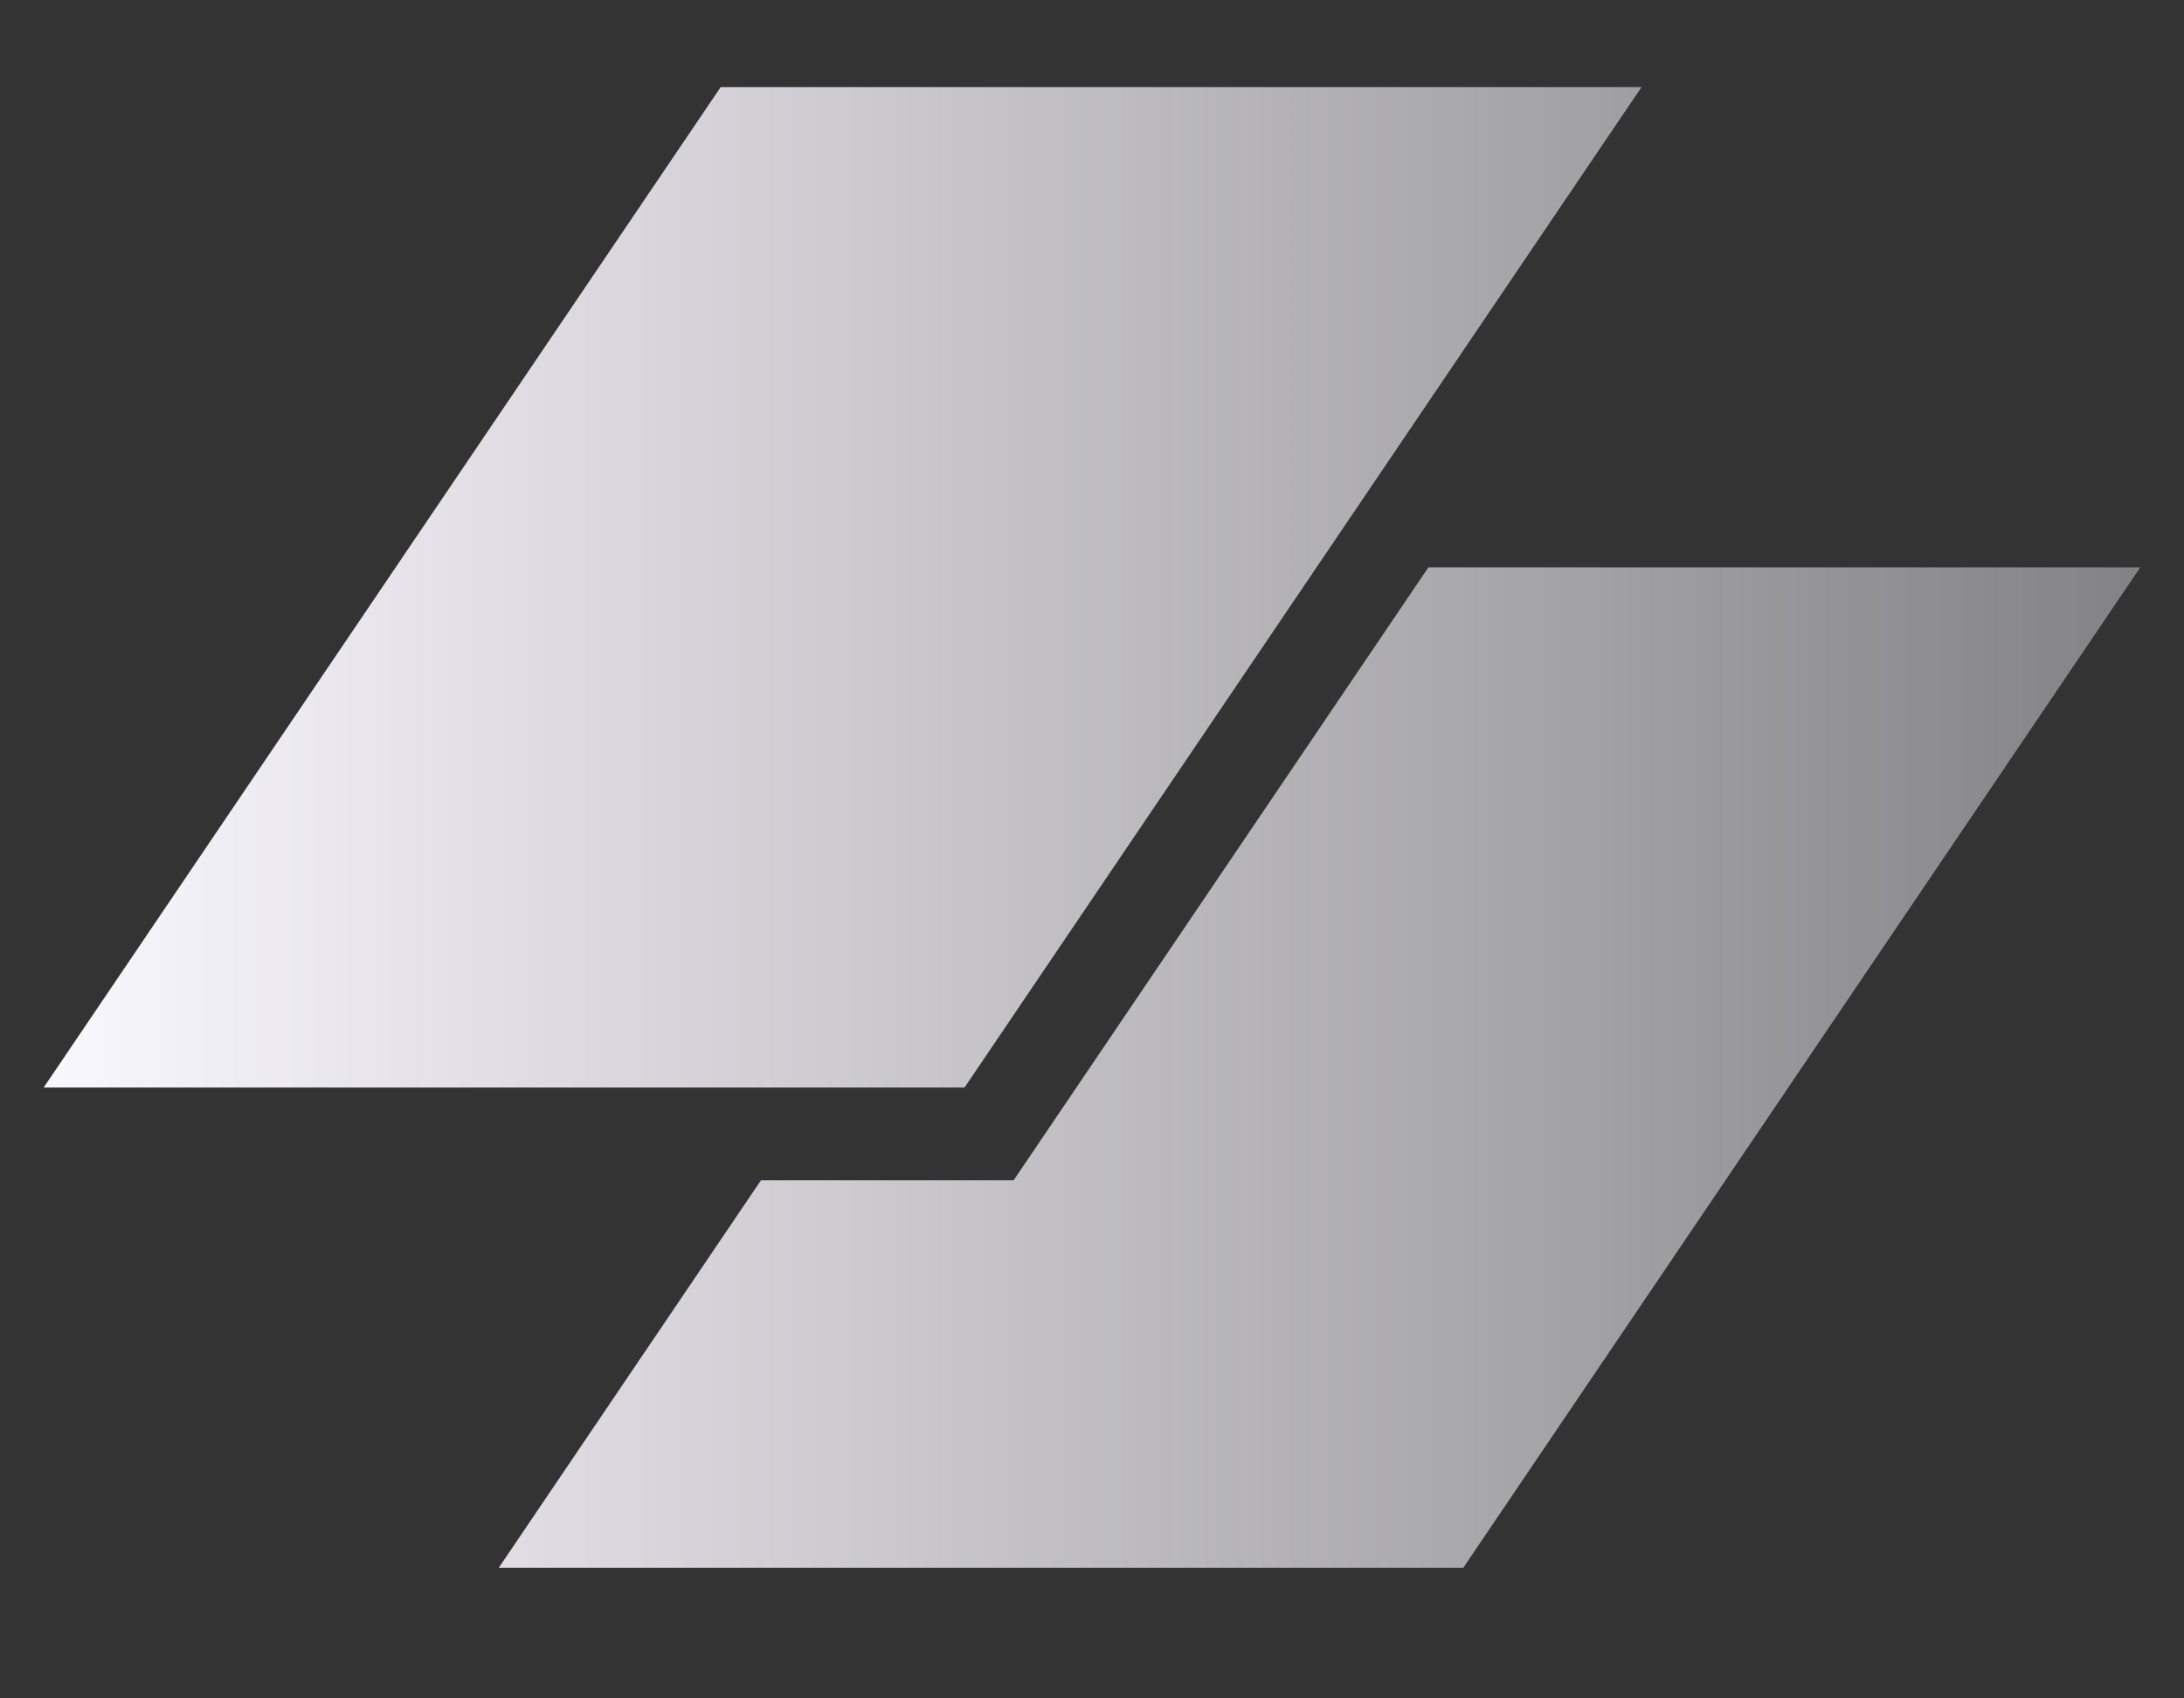
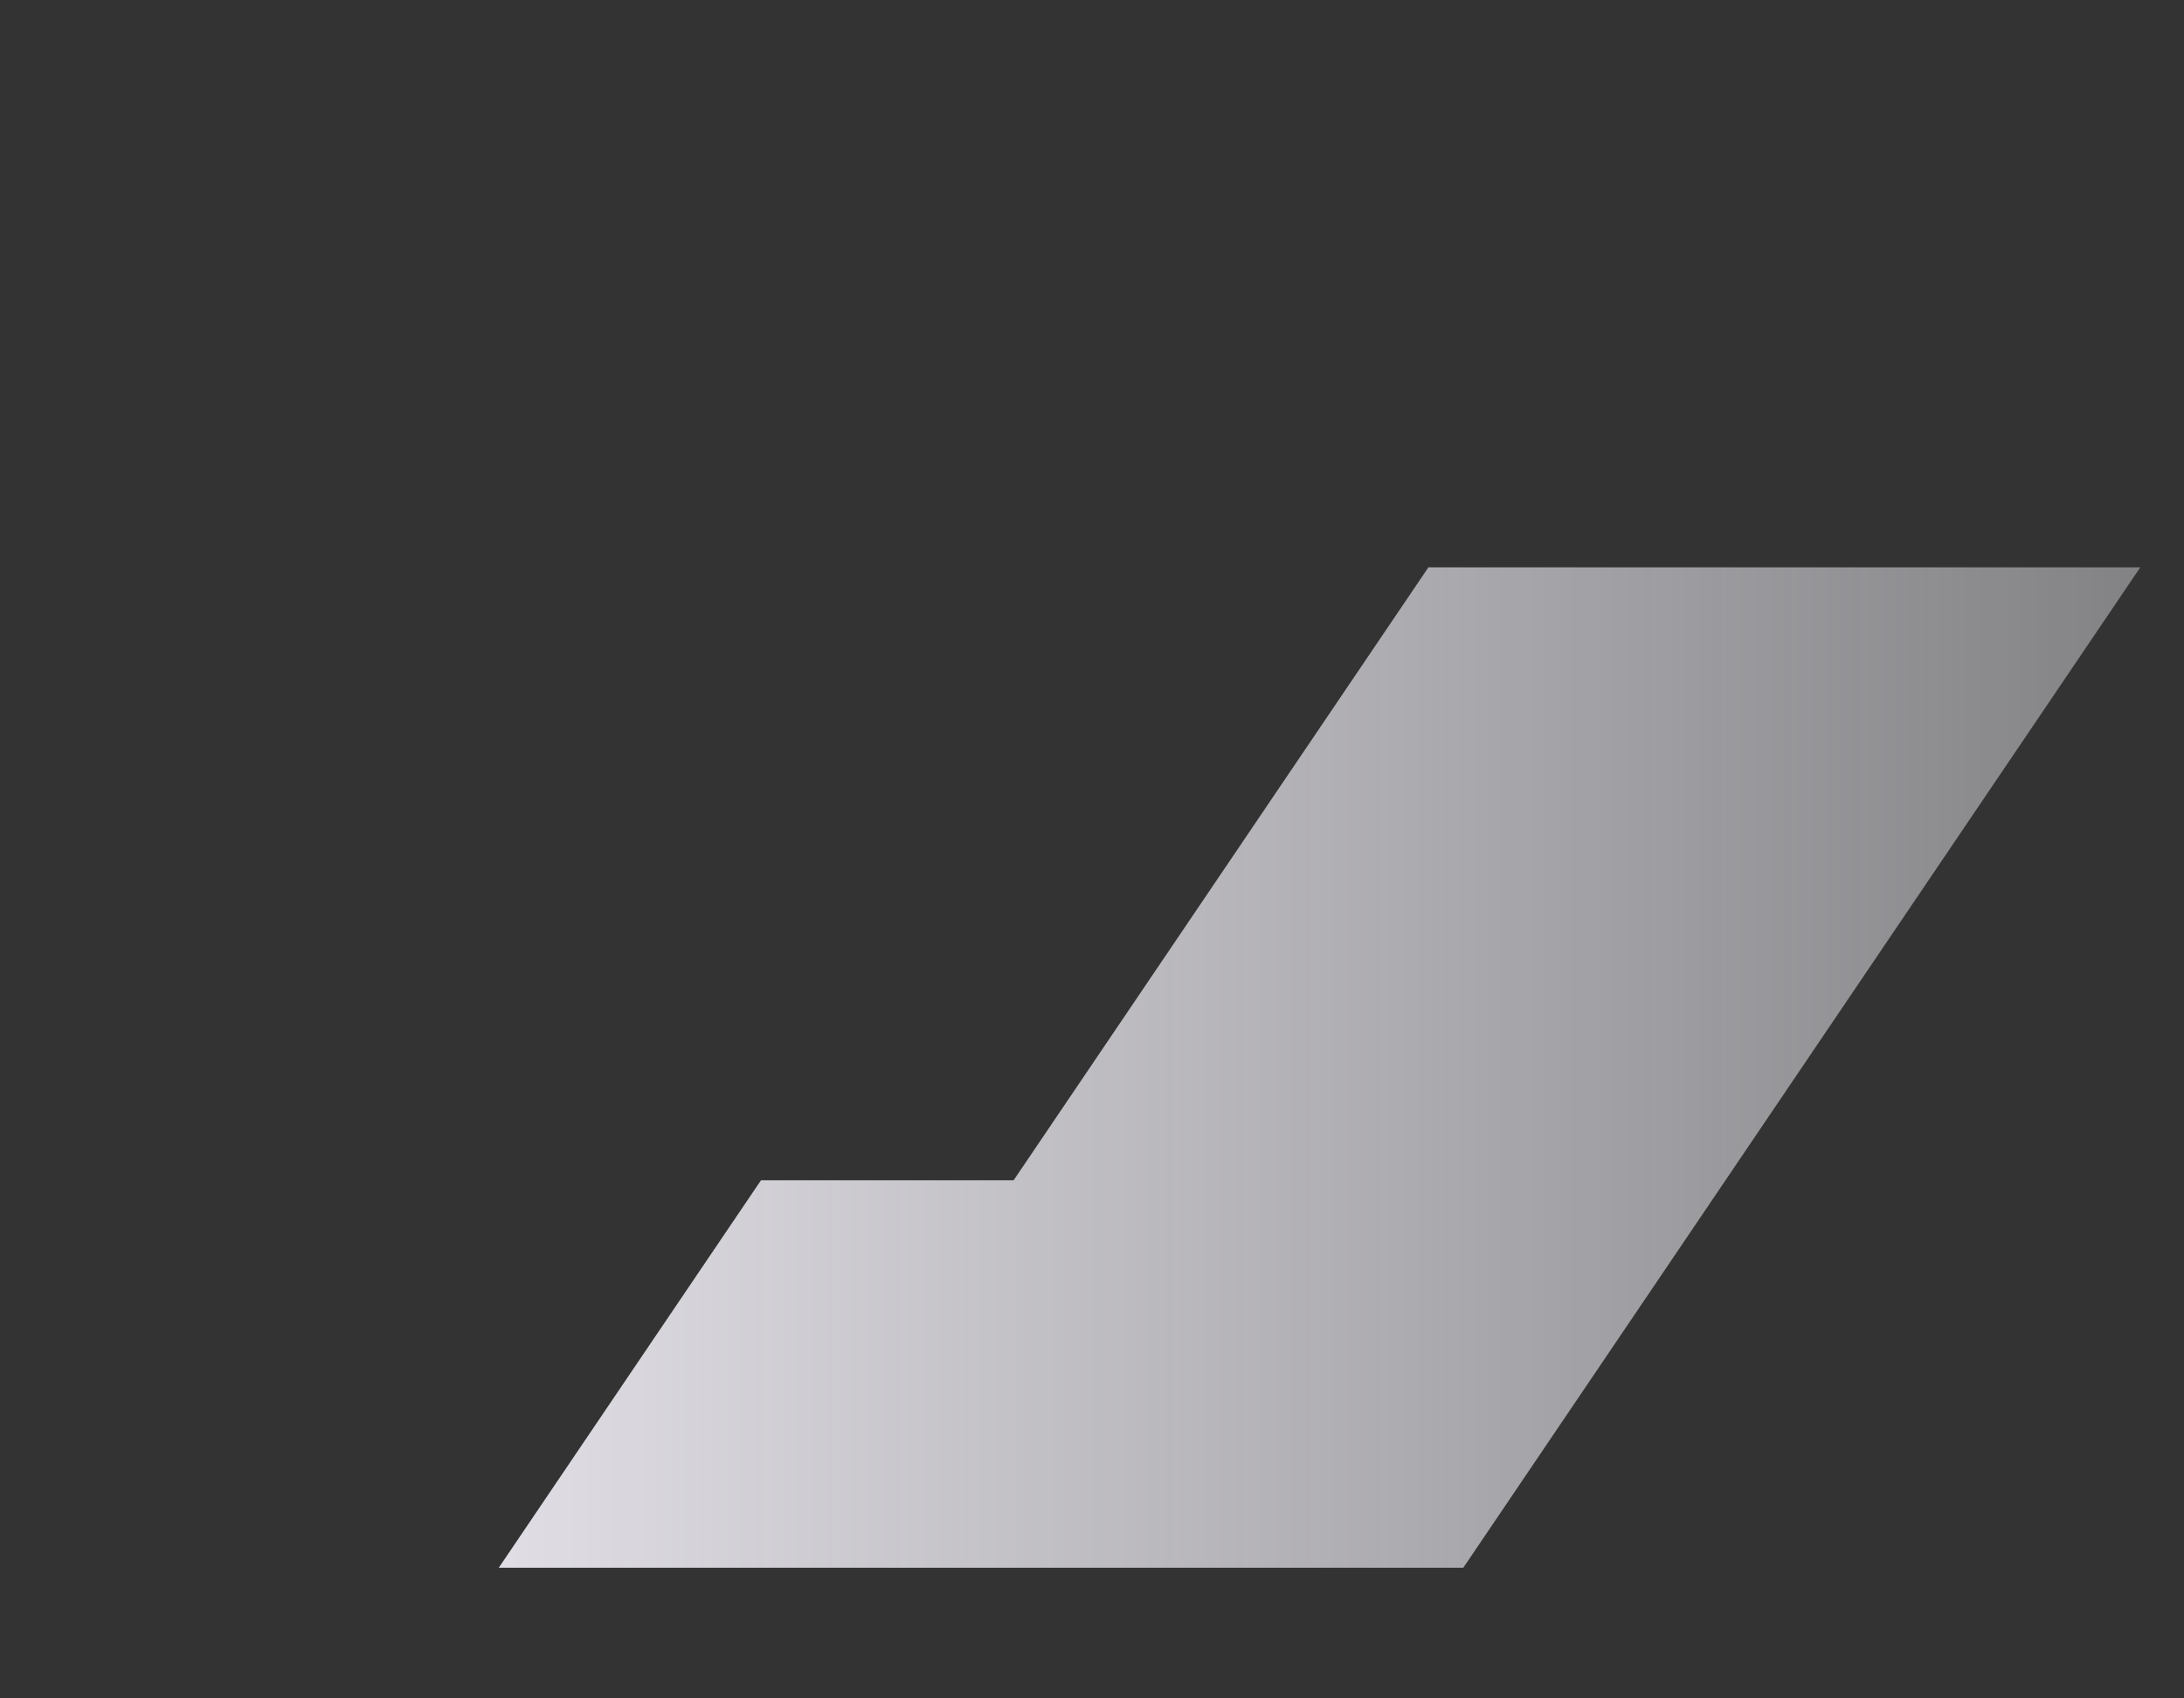
<svg xmlns="http://www.w3.org/2000/svg" width="90" height="70" viewBox="0 0 90 70" fill="none">
  <rect x="0" y="0" width="90" height="70" fill="#333333" stroke="none" />
-   <path d="M29.698 3.59H67.645L39.747 44.823H1.8L29.698 3.59Z" fill="url(#paint0_linear_2028_454)" />
  <path d="M31.36 48.645L20.554 64.615H60.301L88.2 23.382H58.864L41.771 48.645H31.36Z" fill="url(#paint1_linear_2028_454)" />
  <defs>
    <linearGradient id="paint0_linear_2028_454" x1="88.2" y1="34.103" x2="1.8" y2="34.103" gradientUnits="userSpaceOnUse">
      <stop stop-color="#FAF8FF" stop-opacity="0.4" />
      <stop offset="1" stop-color="#FAF8FF" />
    </linearGradient>
    <linearGradient id="paint1_linear_2028_454" x1="88.2" y1="34.103" x2="1.8" y2="34.103" gradientUnits="userSpaceOnUse">
      <stop stop-color="#FAF8FF" stop-opacity="0.4" />
      <stop offset="1" stop-color="#FAF8FF" />
    </linearGradient>
  </defs>
</svg>